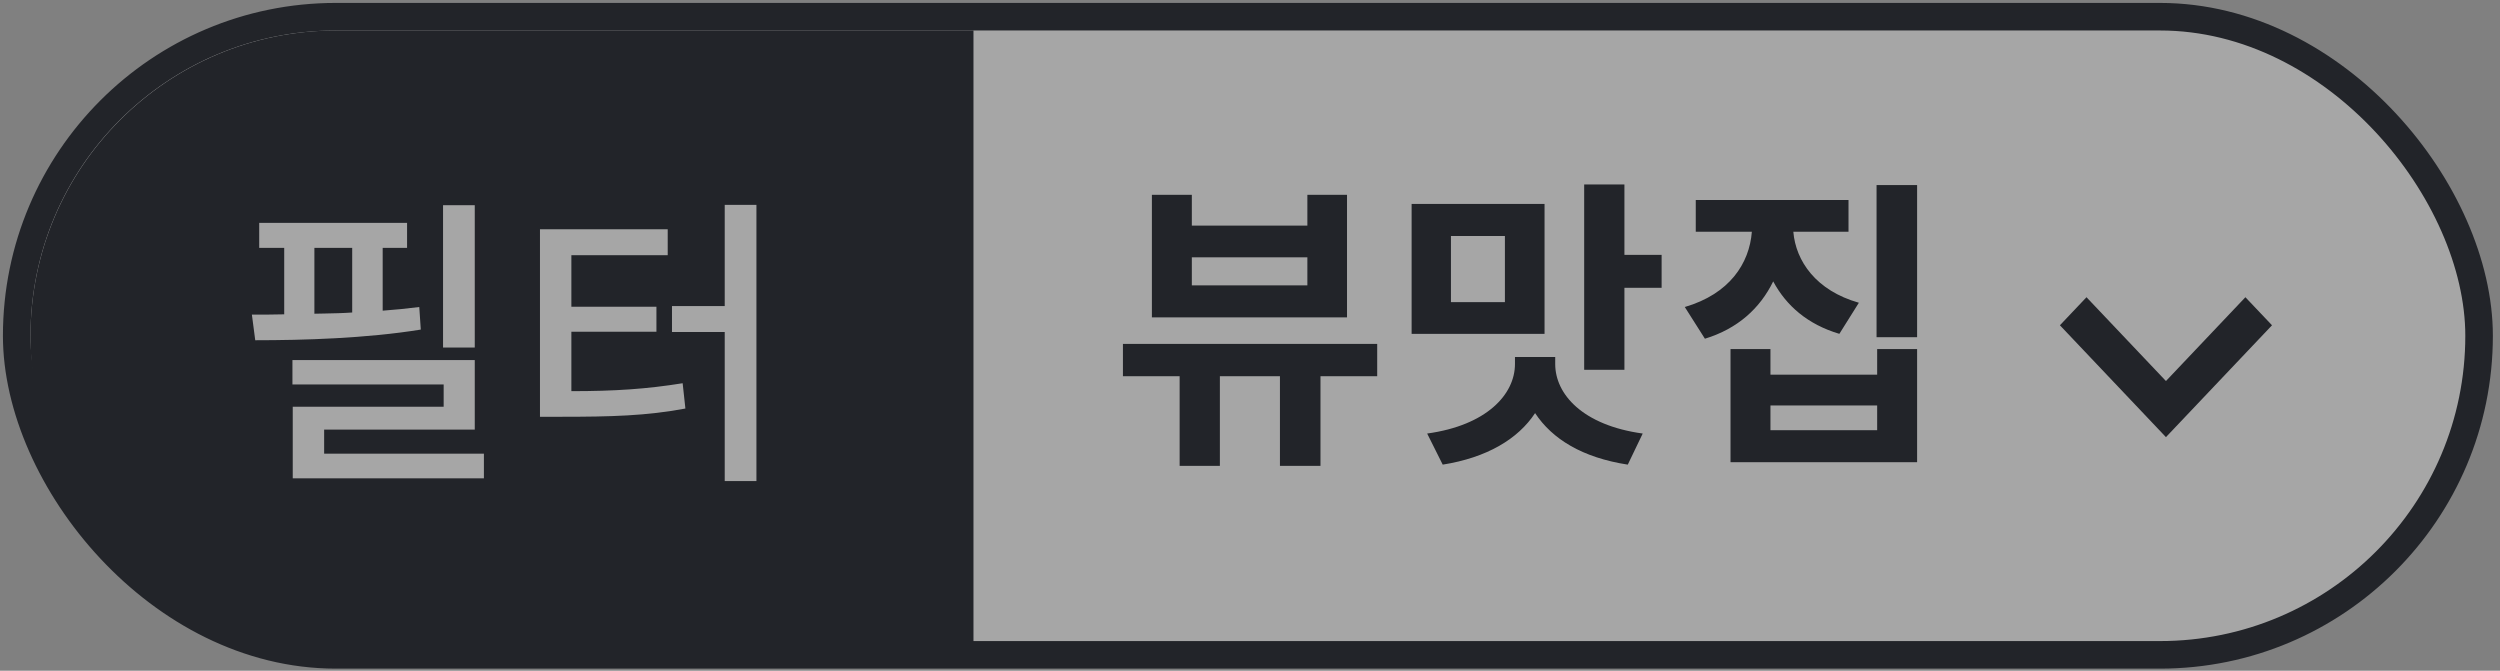
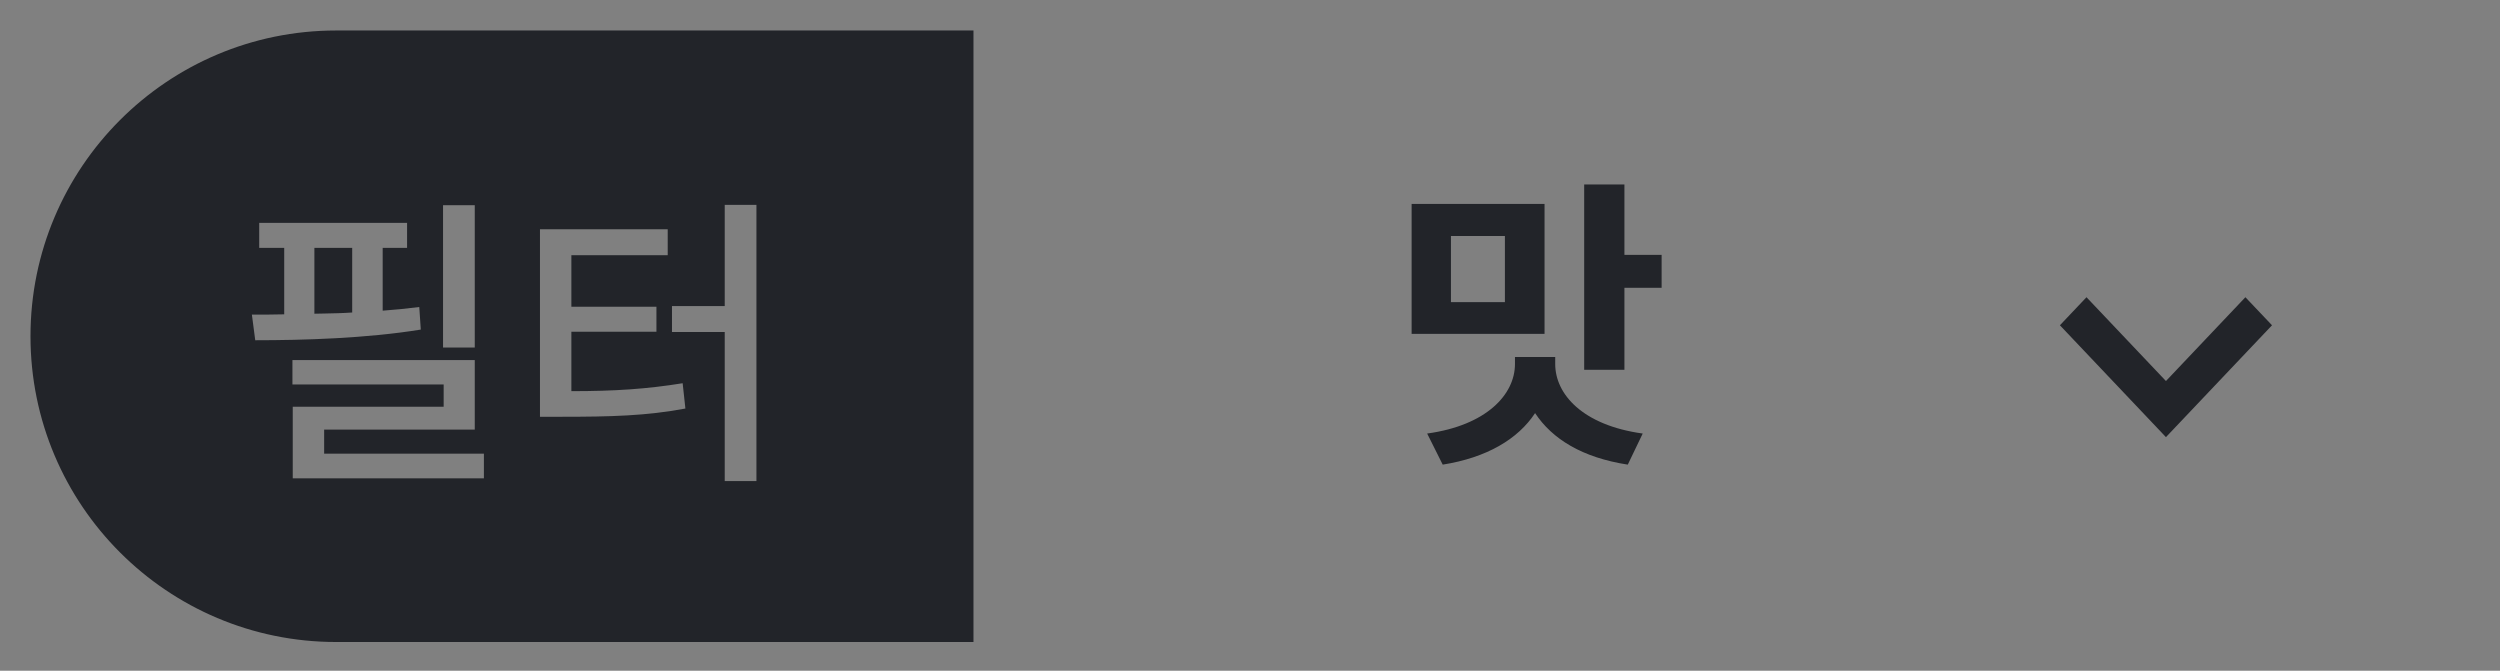
<svg xmlns="http://www.w3.org/2000/svg" width="82" height="22" viewBox="0 0 82 22" fill="none">
  <rect x="0" y="0" width="82" height="22" fill="#808080" stroke="none" />
-   <rect x="0.548" y="0.548" width="80.766" height="20.931" rx="10.466" fill="white" fill-opacity="0.3" stroke="#222429" stroke-width="0.904" />
-   <path d="M61.551 6.07H62.881V11.06H61.551V6.07ZM60.971 9.93L60.331 10.95C59.291 10.64 58.591 10.03 58.161 9.23C57.731 10.11 57.001 10.78 55.921 11.11L55.261 10.07C56.731 9.64 57.381 8.64 57.461 7.6H55.621V6.56H60.631V7.6H58.821C58.901 8.56 59.561 9.53 60.971 9.93ZM61.571 12.29V11.45H62.881V15.16H56.761V11.45H58.071V12.29H61.571ZM61.571 14.11V13.3H58.071V14.11H61.571Z" fill="#222429" />
  <path d="M53.281 8.36H54.501V9.44H53.281V12.13H51.961V6.05H53.281V8.36ZM50.661 6.69V10.95H46.301V6.69H50.661ZM49.361 9.91V7.74H47.591V9.91H49.361ZM51.011 11.71V11.94C51.011 12.93 51.911 13.95 53.881 14.22L53.391 15.24C51.901 15.01 50.911 14.4 50.351 13.55C49.791 14.4 48.771 15.01 47.321 15.24L46.811 14.22C48.771 13.95 49.691 12.93 49.691 11.94V11.71H51.011Z" fill="#222429" />
-   <path d="M44.182 6.39V10.41H37.782V6.39H39.092V7.4H42.882V6.39H44.182ZM42.882 9.36V8.44H39.092V9.36H42.882ZM45.172 11.28V12.34H43.312V15.28H41.982V12.34H40.012V15.28H38.692V12.34H36.832V11.28H45.172Z" fill="#222429" />
  <path fill-rule="evenodd" clip-rule="evenodd" d="M11.029 1C5.49 1 1 5.49 1 11.029C1 16.568 5.49 21.058 11.029 21.058H31.93V1H11.029ZM15.572 11.4V6.73H14.532V11.4H15.572ZM13.802 10.81L13.752 10.07C13.362 10.12 12.962 10.16 12.552 10.19V8.13H13.352V7.31H8.502V8.13H9.322V10.31C8.952 10.32 8.592 10.32 8.262 10.32L8.372 11.16C9.942 11.16 12.022 11.1 13.802 10.81ZM10.312 10.29V8.13H11.552V10.25C11.247 10.272 10.932 10.278 10.626 10.284C10.52 10.286 10.415 10.287 10.312 10.29ZM15.872 14.88H10.632V14.09H15.572V11.81H9.592V12.61H14.552V13.34H9.602V15.69H15.872V14.88ZM24.811 6.72H23.771V10.04H22.041V10.89H23.771V15.78H24.811V6.72ZM18.741 12.83V10.88H21.531V10.06H18.741V8.37H21.901V7.52H17.711V13.67H18.421C20.041 13.67 21.201 13.64 22.481 13.4L22.391 12.57C21.211 12.76 20.171 12.83 18.741 12.83Z" fill="#222429" />
  <path fill-rule="evenodd" clip-rule="evenodd" d="M71.043 12.498L73.649 9.749L74.522 10.669L71.043 14.338L67.565 10.669L68.437 9.749L71.043 12.498Z" fill="#222429" />
</svg>